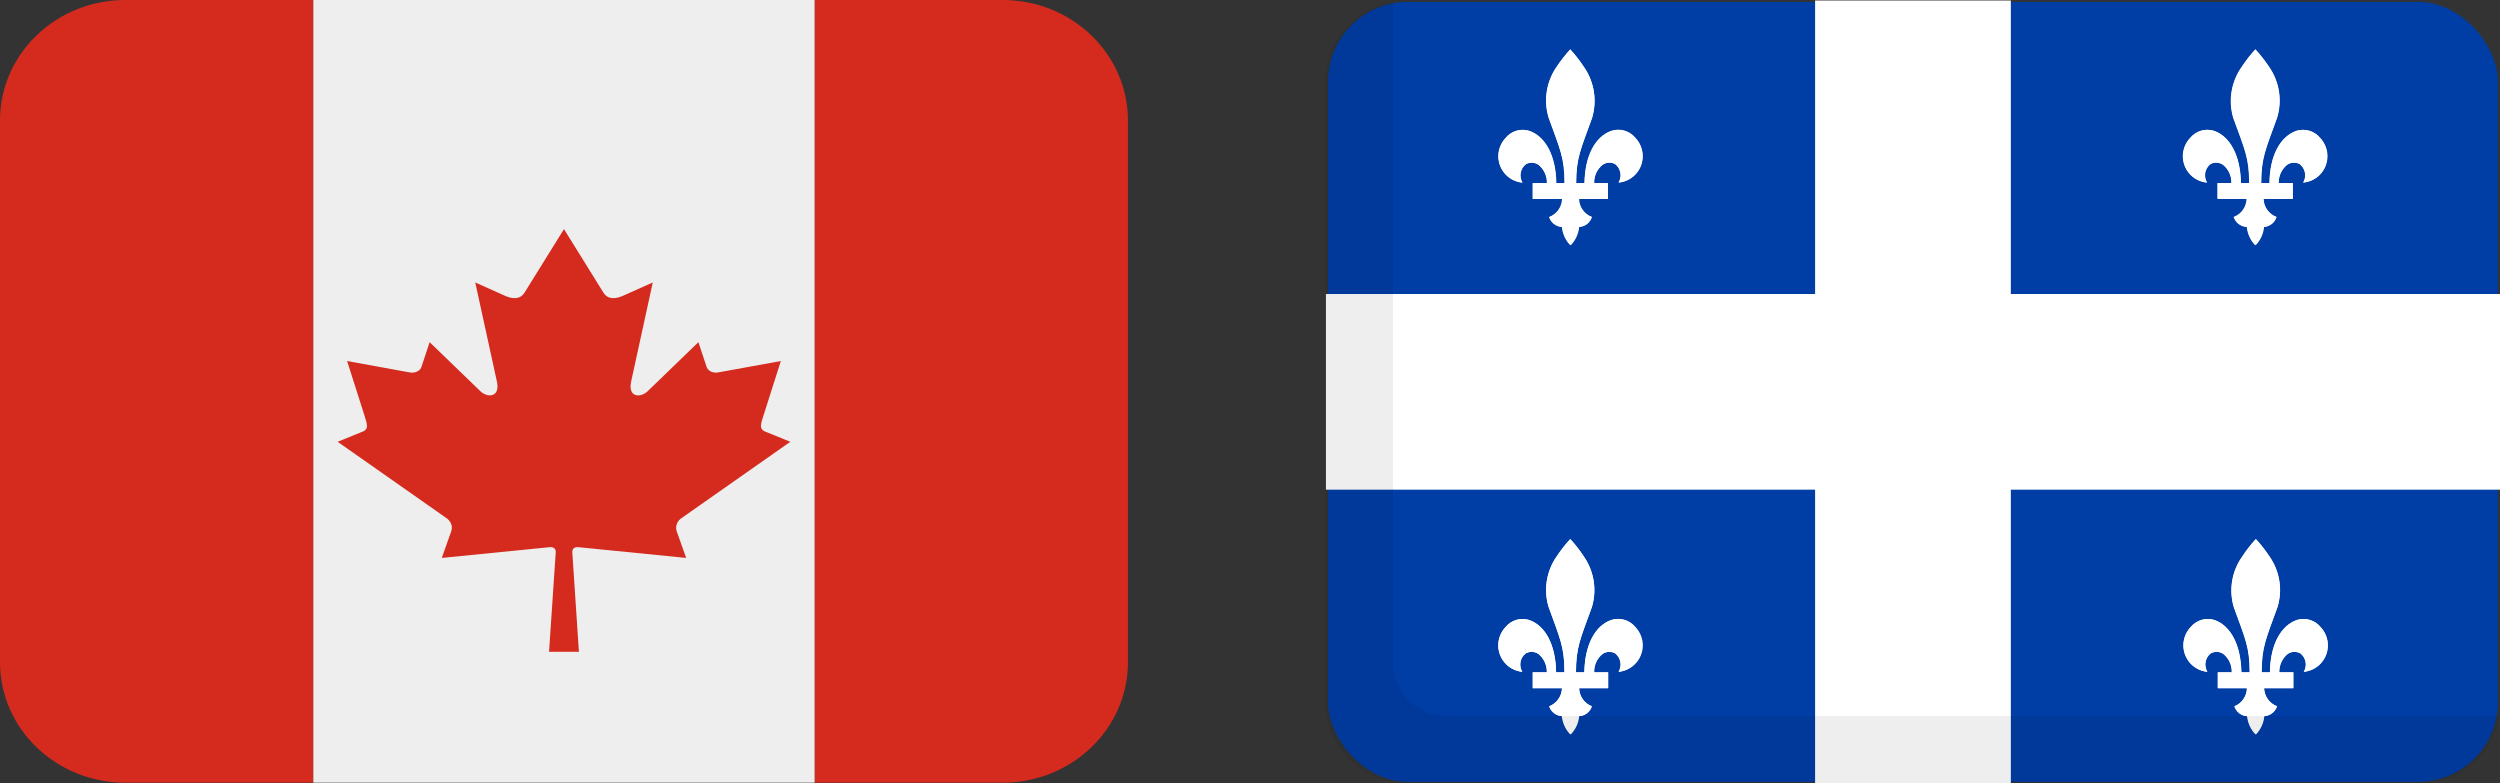
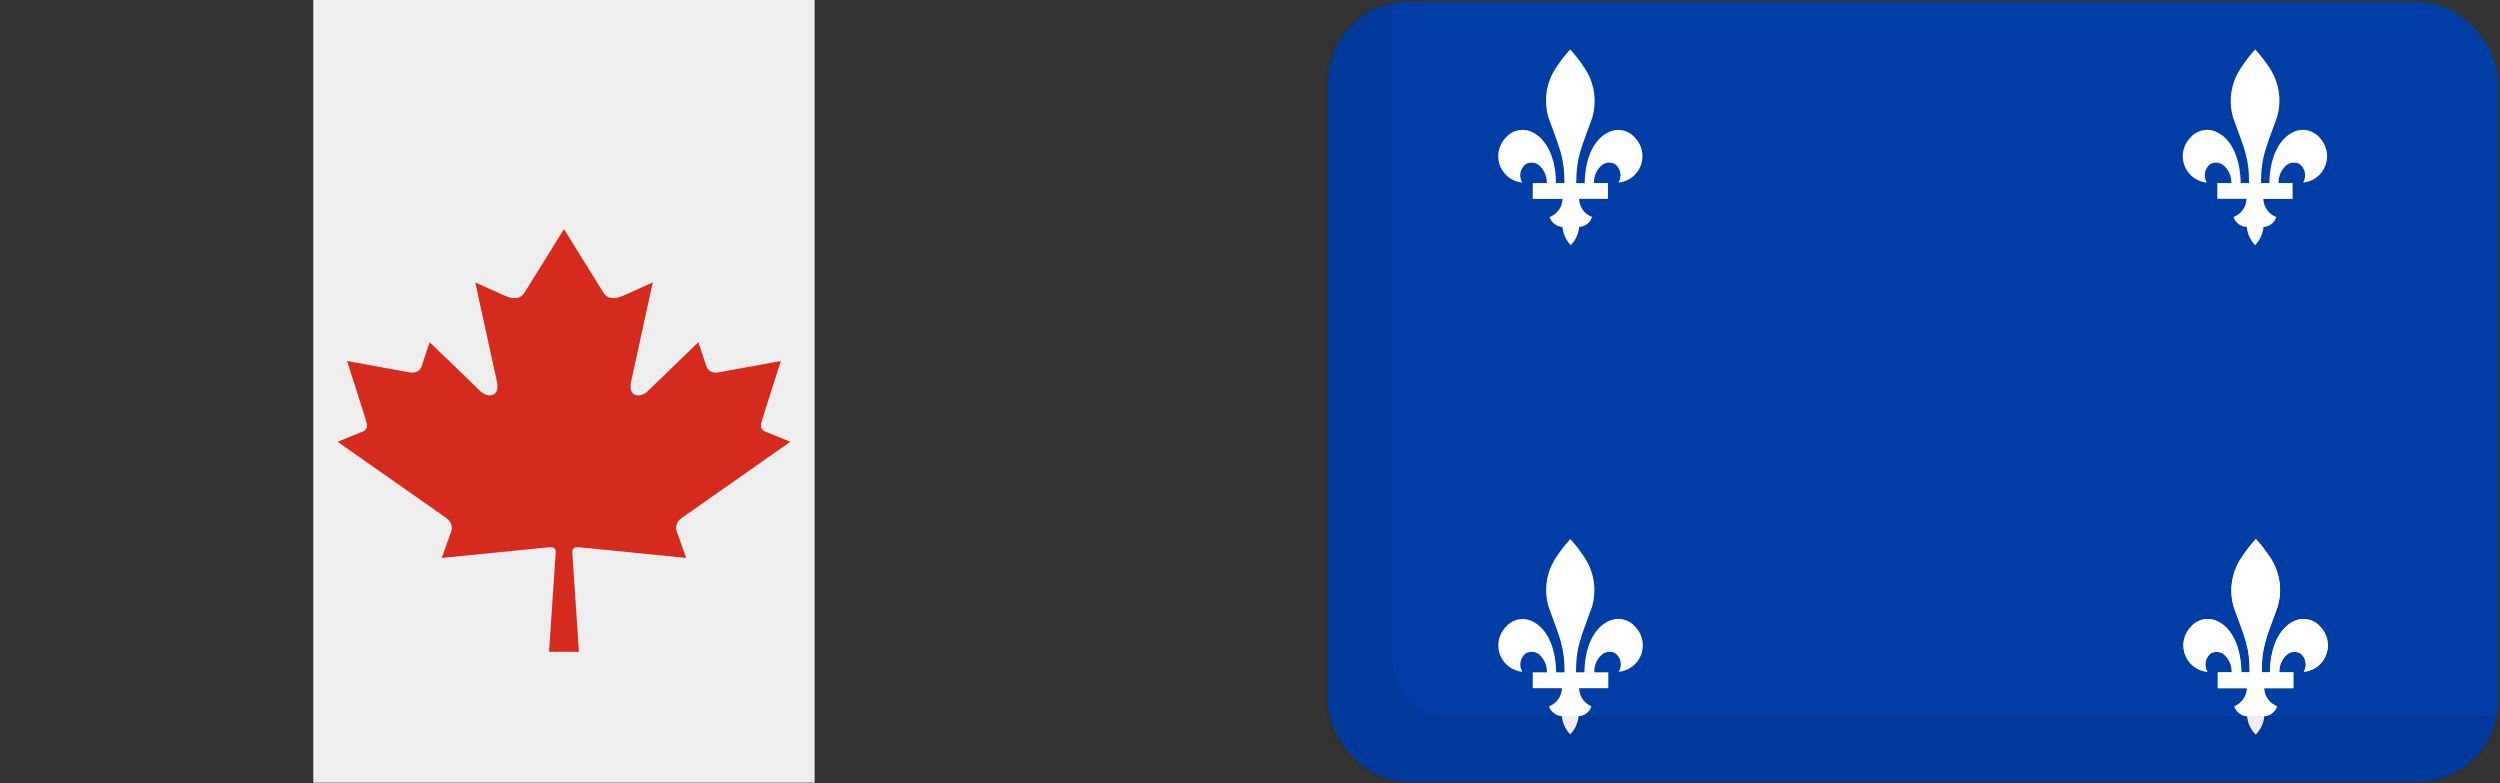
<svg xmlns="http://www.w3.org/2000/svg" id="Layer_1" data-name="Layer 1" viewBox="0 0 298.11 93.39">
  <rect x="0" y="0" width="298.11" height="93.39" fill="#333333" stroke="none" />
  <defs>
    <style>
      .cls-1 {
        fill: #003da5;
      }

      .cls-2 {
        fill: #eee;
      }

      .cls-3 {
        fill: #fff;
      }

      .cls-4 {
        fill: #d52b1e;
      }

      .cls-5 {
        fill: #070000;
        isolation: isolate;
        opacity: .07;
      }
    </style>
  </defs>
-   <path class="cls-4" d="M14.94,0C6.69,0,0,6.43,0,14.36V78.97c0,7.93,6.69,14.36,14.94,14.36h22.42V0H14.94ZM119.56,0h-22.42V93.33h22.42c8.25,0,14.94-6.43,14.94-14.36V14.36c0-7.93-6.69-14.36-14.94-14.36Z" />
  <path class="cls-2" d="M37.36,0h59.78V93.33H37.36V0Z" />
  <path class="cls-4" d="M68.89,65.24c4.47,.45,8.47,.85,12.93,1.29l-1.14-3.22c-.17-.57,.06-1.17,.59-1.53l12.97-9.1-2.68-1.09c-1.18-.36-.86-.94-.43-2.32l1.98-6.22-7.53,1.37c-.73,.1-1.22-.31-1.33-.69l-.97-2.93-5.96,5.76c-.85,.93-2.56,.93-2.03-1.21l2.55-11.67-3.42,1.53c-.96,.46-1.92,.54-2.45-.29l-4.72-7.6v0l-4.72,7.6c-.54,.83-1.49,.75-2.45,.29l-3.41-1.53,2.55,11.67c.54,2.13-1.18,2.13-2.03,1.21l-5.96-5.76-.97,2.93c-.11,.39-.6,.79-1.34,.69l-7.53-1.37,1.98,6.22c.42,1.38,.75,1.96-.43,2.32l-2.68,1.09,12.97,9.1c.51,.34,.78,.96,.59,1.53l-1.14,3.22,12.94-1.29c.4,0,.66,.19,.65,.58l-.8,11.9h3.56l-.79-11.9c0-.4,.26-.58,.66-.58h0Z" />
  <g id="Layer_2" data-name="Layer 2">
    <g id="Layer_1-2" data-name="Layer 1-2">
      <rect class="cls-1" x="158.36" y=".23" width="139.5" height="93" rx="9.5" ry="9.5" />
-       <path class="cls-3" d="M192.11,15.61c-1.87,.67-3.12,2.9-3.18,6.22h-1c0-3,.53-4,1.9-7.78,.62-2.06,.27-4.29-.95-6.06-.49-.74-1.03-1.44-1.63-2.1-.6,.66-1.15,1.36-1.64,2.1-1.21,1.78-1.55,4.01-.91,6.07,1.37,3.8,1.89,4.76,1.89,7.78h-1c-.05-3.32-1.31-5.55-3.18-6.22-1.03-.34-2.17,0-2.85,.84-1.2,1.27-1.15,3.27,.12,4.47,.51,.49,1.18,.79,1.88,.85-.44-.73-.26-1.68,.41-2.2,.48-.26,1.07-.23,1.52,.08,.65,.53,1.02,1.34,1,2.18h-1.72v1.88h3.49c-.03,.97-.64,1.82-1.55,2.16,.21,.67,.82,1.15,1.53,1.18,.08,.82,.43,1.59,1,2.18,.57-.59,.92-1.36,1-2.18,.71-.03,1.32-.5,1.53-1.18-.91-.34-1.52-1.19-1.54-2.16h3.48v-1.89h-1.6c-.03-.84,.34-1.65,1-2.18,.45-.31,1.04-.34,1.52-.08,.67,.53,.84,1.47,.4,2.2,1.74-.16,3.01-1.7,2.85-3.44-.07-.7-.37-1.37-.85-1.88-.7-.87-1.87-1.2-2.92-.84Z" />
      <path class="cls-3" d="M263.23,80.11c-.44-.73-.27-1.67,.4-2.2,.48-.26,1.07-.24,1.52,.07,.66,.53,1.03,1.34,1,2.19h-1.67v1.89h3.48c-.03,.96-.64,1.82-1.54,2.16,.21,.67,.82,1.15,1.53,1.18,.08,.82,.43,1.58,1,2.17,.57-.59,.92-1.35,1-2.17,.7-.04,1.31-.51,1.53-1.18-.89-.35-1.49-1.2-1.52-2.16h3.49v-1.89h-1.68c-.02-.85,.35-1.65,1-2.19,.45-.31,1.04-.33,1.52-.07,.68,.52,.85,1.47,.41,2.2,1.74-.17,3.02-1.72,2.85-3.46-.07-.7-.37-1.36-.85-1.87-.68-.84-1.82-1.18-2.85-.84-1.87,.67-3.13,2.9-3.18,6.23h-1c0-3,.52-4,1.89-7.79,.62-2.04,.27-4.25-.94-6-.49-.74-1.04-1.45-1.64-2.1-.6,.65-1.15,1.36-1.63,2.1-1.23,1.74-1.6,3.95-1,6,1.37,3.8,1.9,4.77,1.9,7.79h-1c-.06-3.33-1.31-5.56-3.18-6.23-1.04-.34-2.17,0-2.86,.84-1.2,1.27-1.14,3.28,.13,4.48,.52,.49,1.18,.78,1.89,.85Z" />
      <path class="cls-3" d="M192.11,73.94c-1.87,.67-3.12,2.9-3.18,6.23h-1c0-3,.53-4,1.9-7.79,.61-2.04,.26-4.25-.95-6-.48-.74-1.03-1.45-1.63-2.1-.6,.65-1.15,1.36-1.64,2.1-1.21,1.75-1.56,3.96-.94,6,1.37,3.8,1.89,4.77,1.89,7.79h-1c-.05-3.33-1.31-5.56-3.18-6.23-1.03-.34-2.17,0-2.85,.84-1.2,1.27-1.14,3.28,.13,4.48,.51,.48,1.17,.78,1.87,.85-.44-.73-.27-1.68,.41-2.2,.48-.26,1.07-.24,1.52,.07,.65,.54,1.02,1.34,1,2.19h-1.69v1.89h3.49c-.03,.97-.65,1.82-1.55,2.16,.22,.67,.83,1.14,1.53,1.18,.08,.82,.43,1.58,1,2.17,.57-.59,.92-1.35,1-2.17,.71-.03,1.32-.51,1.53-1.18-.88-.36-1.45-1.21-1.47-2.16h3.48v-1.89h-1.67c-.03-.85,.34-1.66,1-2.19,.45-.31,1.04-.33,1.52-.07,.67,.53,.84,1.47,.4,2.2,1.74-.17,3.02-1.72,2.85-3.46-.07-.7-.37-1.36-.85-1.87-.7-.87-1.87-1.2-2.92-.84Z" />
-       <polygon class="cls-3" points="239.78 .06 216.44 .06 216.44 35.06 158.11 35.06 158.11 58.39 216.44 58.39 216.44 93.39 239.78 93.39 239.78 58.39 298.11 58.39 298.11 35.06 239.78 35.06 239.78 .06" />
      <path class="cls-3" d="M273.79,15.61c-1.87,.67-3.13,2.9-3.18,6.22h-1c0-3,.52-4,1.89-7.78,.63-2.06,.28-4.29-.94-6.06-.49-.74-1.04-1.44-1.64-2.1-.6,.66-1.14,1.36-1.63,2.1-1.24,1.76-1.61,3.99-1,6.06,1.37,3.8,1.9,4.76,1.9,7.78h-1c-.06-3.32-1.31-5.55-3.18-6.22-1.04-.34-2.17,0-2.86,.84-1.2,1.27-1.15,3.27,.12,4.47,.51,.49,1.18,.79,1.88,.85-.44-.73-.27-1.67,.4-2.2,.48-.26,1.07-.23,1.52,.08,.66,.53,1.03,1.34,1,2.18h-1.67v1.88h3.48c-.02,.97-.63,1.82-1.54,2.16,.21,.69,.84,1.17,1.57,1.19,.08,.82,.43,1.59,1,2.18,.57-.59,.92-1.36,1-2.18,.71-.03,1.32-.51,1.53-1.18-.91-.34-1.52-1.19-1.55-2.16h3.49v-1.89h-1.68c-.02-.84,.35-1.65,1-2.18,.45-.31,1.04-.34,1.52-.08,.67,.52,.85,1.47,.41,2.2,1.74-.16,3.01-1.7,2.85-3.44-.07-.7-.37-1.37-.85-1.88-.68-.84-1.81-1.17-2.84-.84Z" />
      <path class="cls-3" d="M192.99,21.77c.44-.73,.27-1.67-.4-2.2-.48-.26-1.07-.23-1.52,.08-.66,.53-1.03,1.34-1,2.18h1.67v1.88h-3.44c.02,.97,.63,1.82,1.54,2.16-.21,.68-.82,1.16-1.53,1.19-.08,.82-.43,1.59-1,2.18-.57-.59-.92-1.36-1-2.18-.71-.03-1.32-.51-1.53-1.18,.91-.34,1.52-1.19,1.55-2.16h-3.56v-1.89h1.68c.02-.84-.35-1.65-1-2.18-.45-.31-1.04-.34-1.52-.08-.67,.52-.85,1.47-.41,2.2-1.74-.16-3.01-1.7-2.85-3.44,.07-.7,.37-1.37,.85-1.88,.68-.84,1.82-1.18,2.85-.84,1.87,.67,3.13,2.9,3.18,6.22h1c0-3-.52-4-1.89-7.78-.63-2.06-.28-4.29,.94-6.06,.49-.74,1.04-1.44,1.64-2.1,.6,.66,1.14,1.36,1.63,2.1,1.24,1.77,1.6,4,.99,6.07-1.37,3.8-1.9,4.76-1.9,7.78h1c.06-3.32,1.31-5.55,3.18-6.22,1.04-.34,2.17,0,2.86,.84,1.19,1.27,1.13,3.27-.14,4.47-.51,.48-1.17,.78-1.87,.84Z" />
-       <path class="cls-3" d="M274.66,21.77c.44-.73,.26-1.68-.41-2.2-.48-.26-1.07-.23-1.52,.08-.65,.53-1.02,1.34-1,2.18h1.68v1.88h-3.49c.03,.97,.64,1.82,1.55,2.16-.2,.67-.8,1.14-1.49,1.19-.08,.82-.43,1.59-1,2.18-.57-.59-.92-1.36-1-2.18-.71-.03-1.32-.5-1.53-1.18,.91-.34,1.52-1.19,1.54-2.16h-3.48v-1.89h1.6c.03-.84-.34-1.65-1-2.18-.45-.31-1.04-.34-1.52-.08-.67,.53-.84,1.47-.4,2.2-1.74-.16-3.01-1.7-2.85-3.44,.07-.7,.37-1.37,.85-1.88,.69-.84,1.82-1.18,2.86-.84,1.87,.67,3.12,2.9,3.18,6.22h1c0-3-.53-4-1.9-7.78-.61-2.07-.24-4.3,1-6.06,.49-.74,1.03-1.44,1.63-2.1,.6,.66,1.15,1.36,1.64,2.1,1.22,1.77,1.57,4,.94,6.06-1.37,3.8-1.89,4.76-1.89,7.78h1c0-3.32,1.31-5.55,3.18-6.22,1.03-.34,2.17,0,2.85,.84,1.2,1.27,1.14,3.27-.12,4.47-.52,.49-1.19,.79-1.9,.85Z" />
-       <path class="cls-3" d="M192.99,80.11c.44-.73,.27-1.67-.4-2.2-.48-.26-1.07-.24-1.52,.07-.66,.53-1.03,1.34-1,2.19h1.67v1.89h-3.44c.03,.96,.64,1.82,1.54,2.16-.21,.67-.82,1.15-1.53,1.18-.08,.82-.43,1.58-1,2.17-.57-.59-.92-1.35-1-2.17-.7-.04-1.31-.51-1.53-1.18,.88-.36,1.46-1.21,1.48-2.16h-3.49v-1.89h1.68c.02-.85-.35-1.65-1-2.19-.45-.31-1.04-.33-1.52-.07-.68,.52-.85,1.47-.41,2.2-1.74-.17-3.02-1.72-2.85-3.46,.07-.7,.37-1.36,.85-1.87,.68-.84,1.82-1.18,2.85-.84,1.87,.67,3.13,2.9,3.18,6.23h1c0-3-.52-4-1.89-7.79-.62-2.04-.27-4.25,.94-6,.49-.74,1.04-1.45,1.64-2.1,.6,.65,1.15,1.36,1.63,2.1,1.21,1.75,1.56,3.96,.95,6-1.37,3.8-1.9,4.77-1.9,7.79h1c.06-3.33,1.31-5.56,3.18-6.23,1.04-.34,2.17,0,2.86,.84,1.2,1.27,1.15,3.28-.13,4.48-.51,.48-1.15,.78-1.84,.85Z" />
      <path class="cls-3" d="M261.24,74.78c.69-.84,1.82-1.18,2.86-.84,1.87,.67,3.12,2.9,3.18,6.23h1c0-3-.53-4-1.9-7.79-.6-2.05-.23-4.26,1-6,.48-.74,1.03-1.45,1.63-2.1,.6,.65,1.15,1.36,1.64,2.1,1.21,1.75,1.56,3.96,.94,6-1.37,3.8-1.89,4.77-1.89,7.79h1c0-3.33,1.31-5.56,3.18-6.23,1.03-.34,2.17,0,2.85,.84,1.2,1.27,1.14,3.28-.13,4.48-.51,.48-1.17,.78-1.87,.85,.44-.73,.27-1.68-.41-2.2-.48-.26-1.07-.24-1.52,.07-.65,.54-1.02,1.34-1,2.19h1.68v1.89h-3.49c.03,.97,.65,1.82,1.55,2.16-.22,.67-.83,1.14-1.53,1.18-.08,.82-.43,1.58-1,2.17-.57-.59-.92-1.35-1-2.17-.71-.03-1.32-.51-1.53-1.18,.86-.37,1.43-1.22,1.44-2.16h-3.48v-1.89h1.67c.03-.85-.34-1.66-1-2.19-.45-.31-1.04-.33-1.52-.07-.67,.53-.84,1.47-.4,2.2-1.74-.19-2.99-1.76-2.8-3.5,.08-.69,.37-1.33,.85-1.83Z" />
      <path class="cls-5" d="M296.58,85.39h-124.1c-3.5,0-6.35-2.83-6.37-6.33V1.59c0-.47,.04-.94,.12-1.41-4.66,.69-8.12,4.7-8.12,9.41V83.86c0,5.26,4.27,9.53,9.53,9.53h120.94c4.71,0,8.72-3.45,9.41-8.11-.47,.07-.94,.11-1.41,.11Z" />
    </g>
  </g>
</svg>